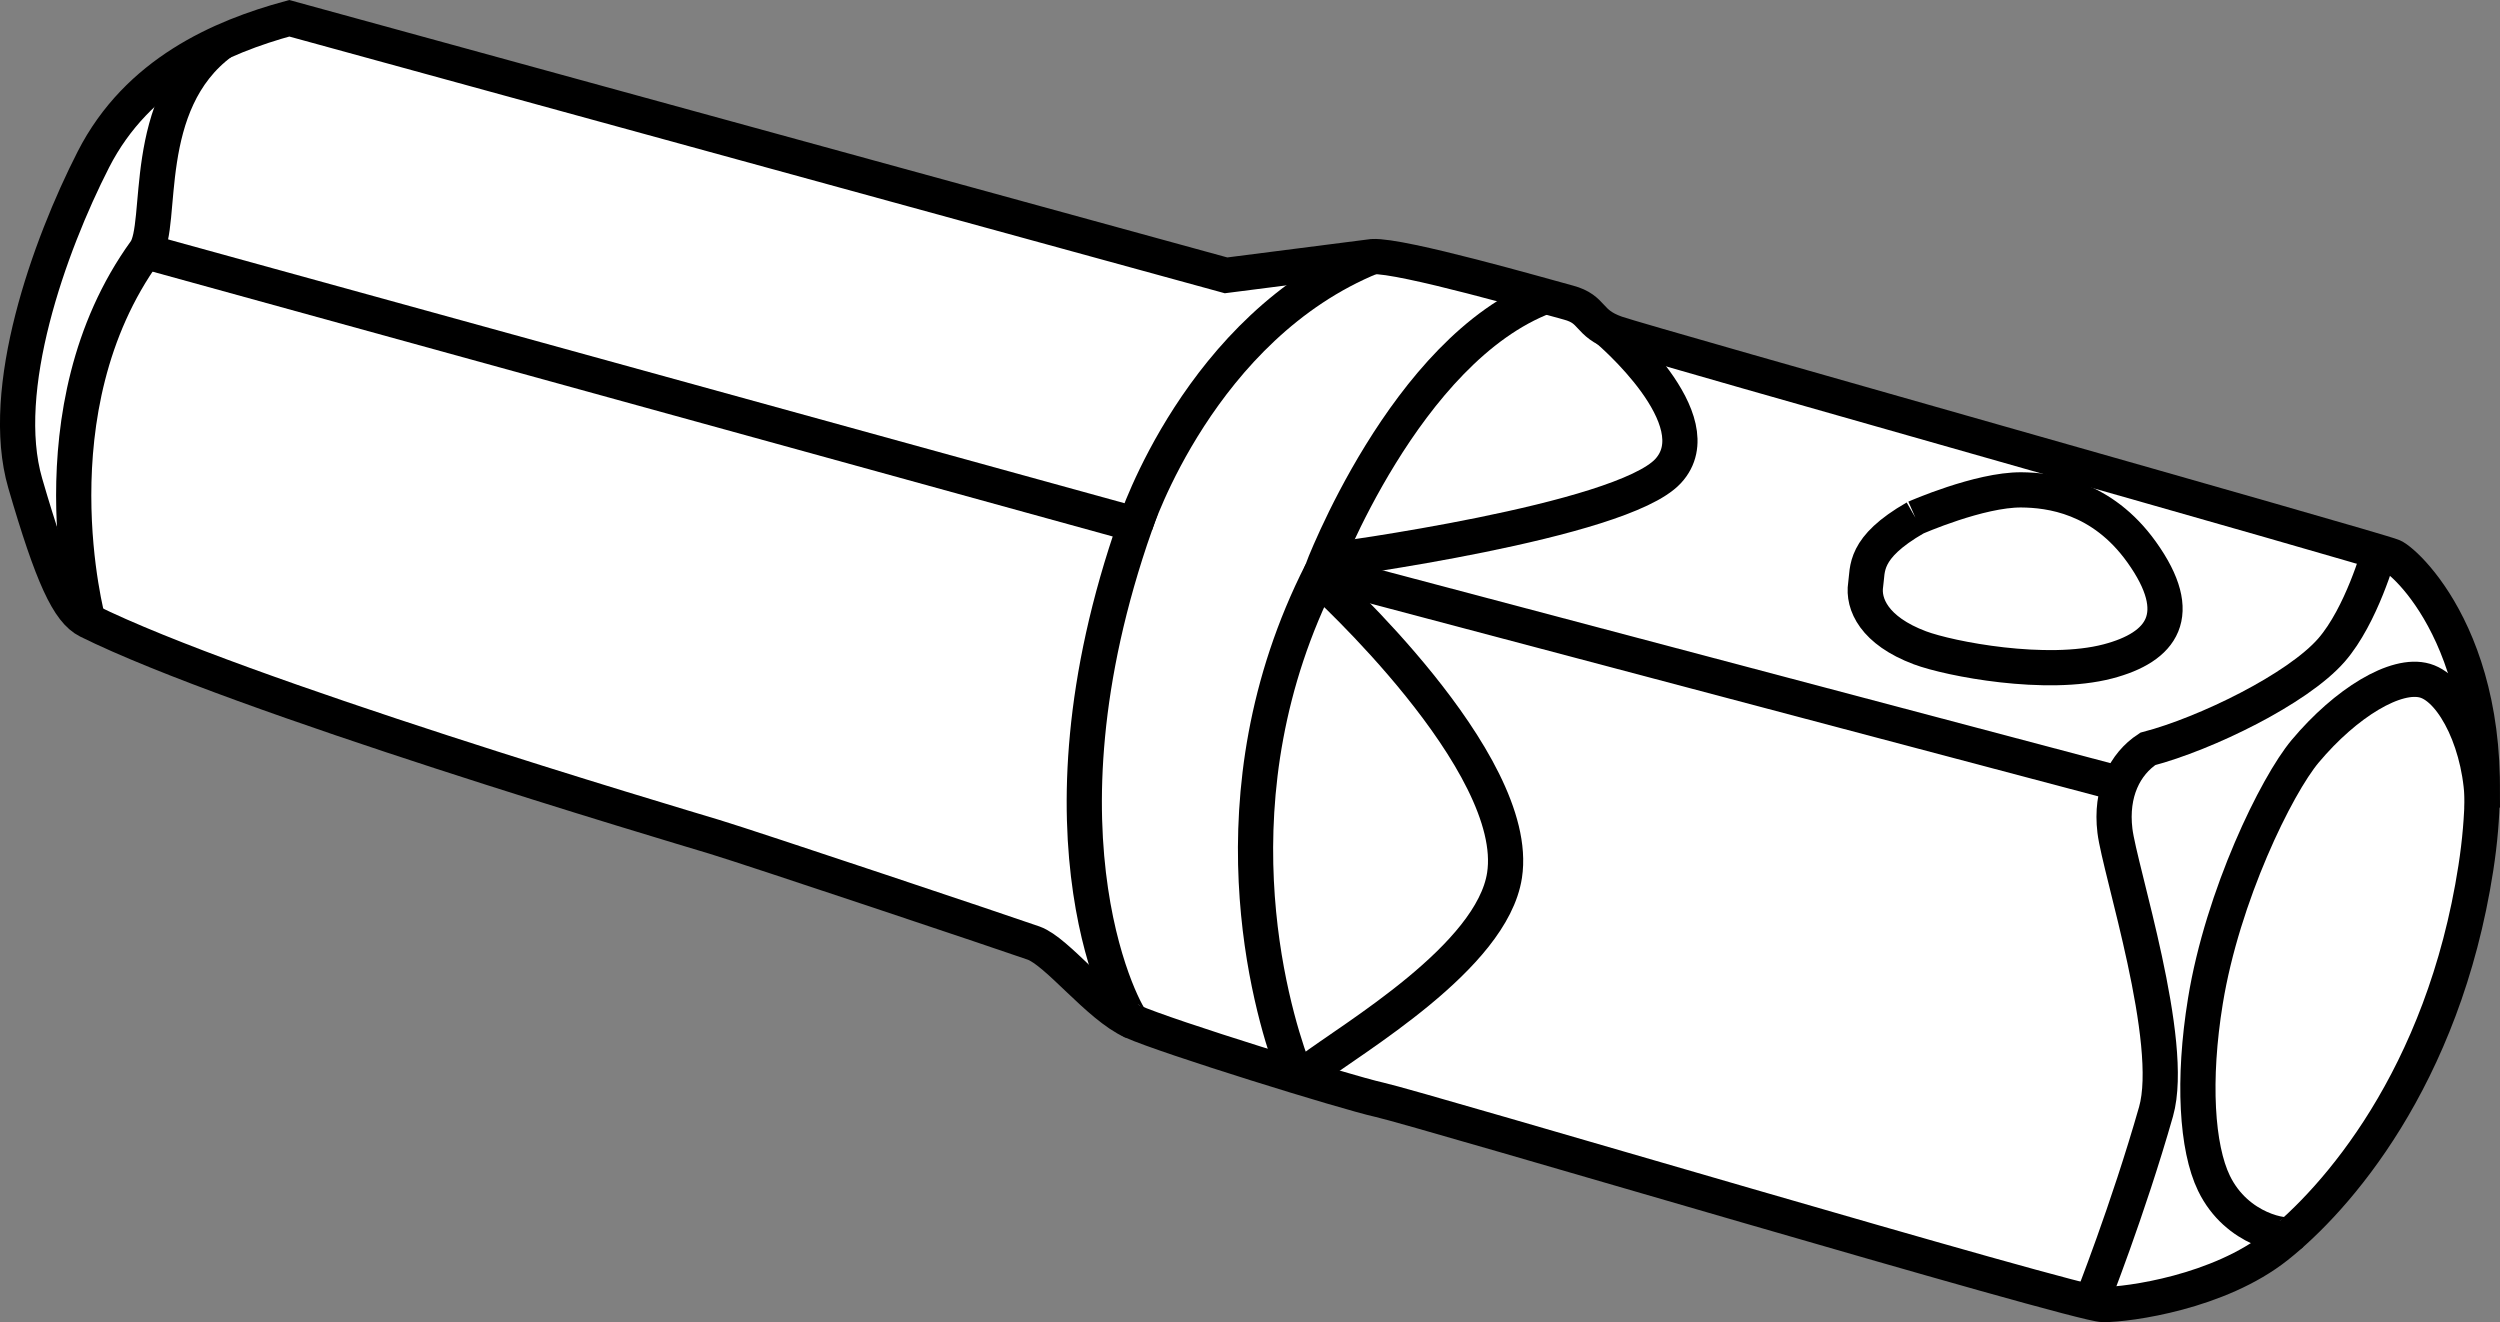
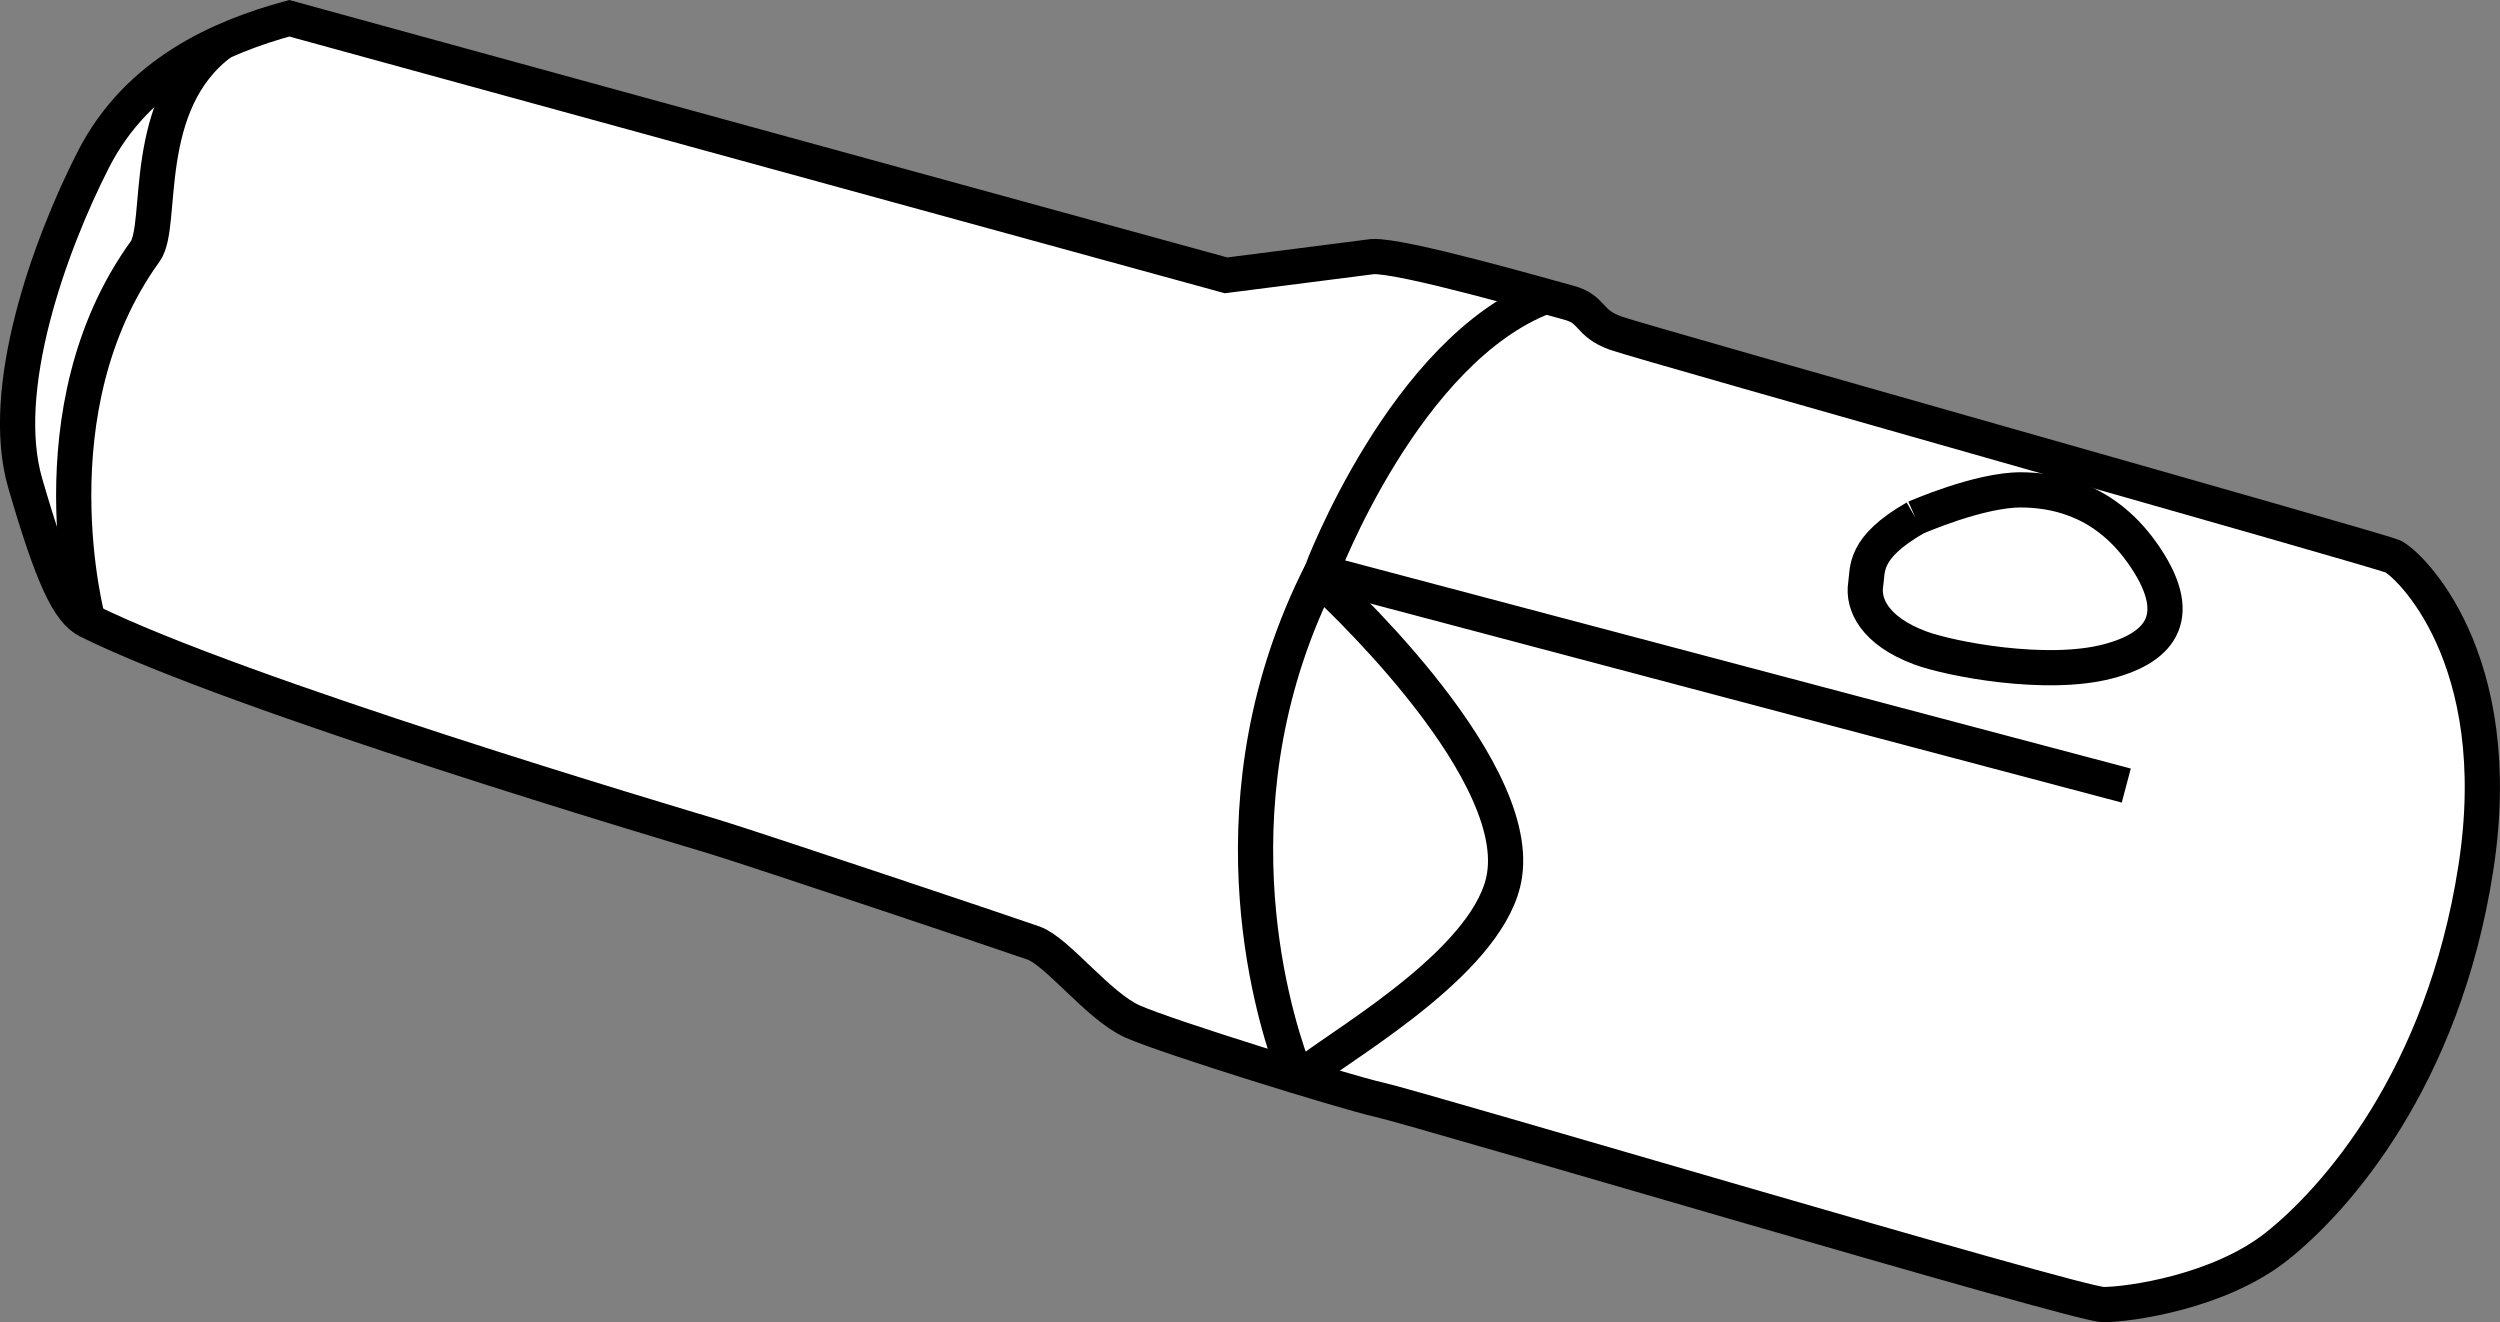
<svg xmlns="http://www.w3.org/2000/svg" version="1.1" id="Layer_1" x="0px" y="0px" width="56.8px" height="30.04px" viewBox="0 0 56.8 30.04" enable-background="new 0 0 56.8 30.04" xml:space="preserve">
  <rect x="0" y="0" width="56.8" height="30.04" fill="#808080" stroke="none" />
  <g id="image">
    <path fill="#FFFFFF" stroke="#000000" stroke-width="0.8" stroke-miterlimit="10" d="M6.572,0.415   C5.024,0.838,3.128,1.651,2.121,3.625s-2.167,5.224-1.548,7.353s0.986,2.908,1.427,3.127   c3.413,1.695,13.3,4.626,14.23,4.907c0.823,0.249,6.71,2.221,7.252,2.414s1.47,1.431,2.244,1.78   c0.774,0.348,4.856,1.613,5.611,1.78c0.9,0.199,15.866,4.654,16.447,4.654s2.631-0.281,3.947-1.326   c1.316-1.045,3.777-3.792,4.52-8.591s-1.54-6.927-1.888-7.082c-0.348-0.155-16.988-4.837-17.646-5.069   c-0.658-0.232-0.503-0.542-1.083-0.697s-3.792-1.083-4.45-1.045l-3.328,0.426L6.572,0.415z" />
-     <path fill="none" stroke="#000000" stroke-width="0.8" stroke-miterlimit="10" d="M47.517,29.588c0,0,0.833-2.102,1.468-4.332   c0.451-1.585-0.828-5.498-0.934-6.382c-0.105-0.868,0.226-1.517,0.746-1.859c1.313-0.344,3.405-1.362,4.175-2.246   c0.683-0.785,1.082-2.227,1.082-2.227" />
-     <path fill="none" stroke="#000000" stroke-width="0.8" stroke-miterlimit="10" d="M56.4,18.348   c0-1.393-0.643-2.688-1.301-2.882c-0.658-0.194-1.8,0.5-2.724,1.601c-0.657,0.783-1.879,3.288-2.268,5.675   c-0.293,1.799-0.196,3.336,0.194,4.141c0.524,1.082,1.664,1.242,1.766,1.149" />
    <path fill="none" stroke="#000000" stroke-width="0.8" stroke-miterlimit="10" d="M48.309,17.848l-18.29-4.845   c0,0,1.901-5.065,5.096-6.271" />
-     <path fill="none" stroke="#000000" stroke-width="0.8" stroke-miterlimit="10" d="M25.727,23.206   c-0.106-0.037-2.447-4.113,0.069-11.29L3.299,5.711" />
    <path fill="none" stroke="#000000" stroke-width="0.8" stroke-miterlimit="10" d="M2.001,14.105c0,0-1.303-4.794,1.298-8.394   C3.731,5.113,3.158,2.342,5.034,0.96" />
-     <path fill="none" stroke="#000000" stroke-width="0.8" stroke-miterlimit="10" d="M25.796,11.916   c0,0,1.468-4.497,5.388-6.086" />
    <path fill="none" stroke="#000000" stroke-width="0.8" stroke-miterlimit="10" d="M30.02,13.181   c0,0,4.559,4.129,4.163,6.705c-0.285,1.859-3.448,3.694-4.424,4.434c-0.144,0.109-0.35,0.047-0.411-0.123   c-0.468-1.288-1.904-6.12,0.672-11.194" />
-     <path fill="none" stroke="#000000" stroke-width="0.8" stroke-miterlimit="10" d="M30.209,12.736c0,0,6.621-0.879,7.689-2.032   c1.068-1.153-1.375-3.213-1.375-3.213" />
    <path fill="none" stroke="#000000" stroke-width="0.8" stroke-miterlimit="10" d="M43.519,11.763   c-1.197,0.687-1.077,1.168-1.131,1.519c-0.068,0.441,0.194,1.046,1.232,1.436   c0.681,0.255,2.874,0.675,4.271,0.309c1.233-0.323,1.788-1.058,0.766-2.485c-0.905-1.264-2.085-1.406-2.731-1.412   C44.974,11.122,43.519,11.763,43.519,11.763" />
  </g>
</svg>